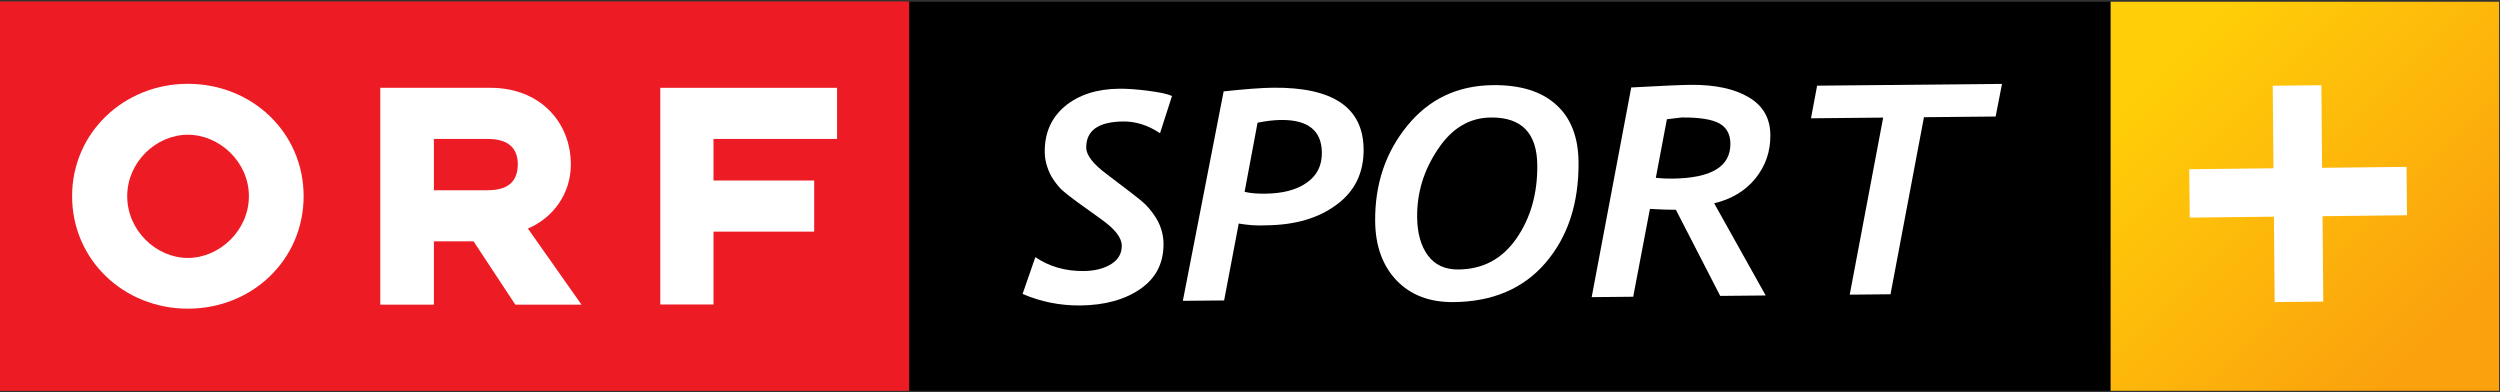
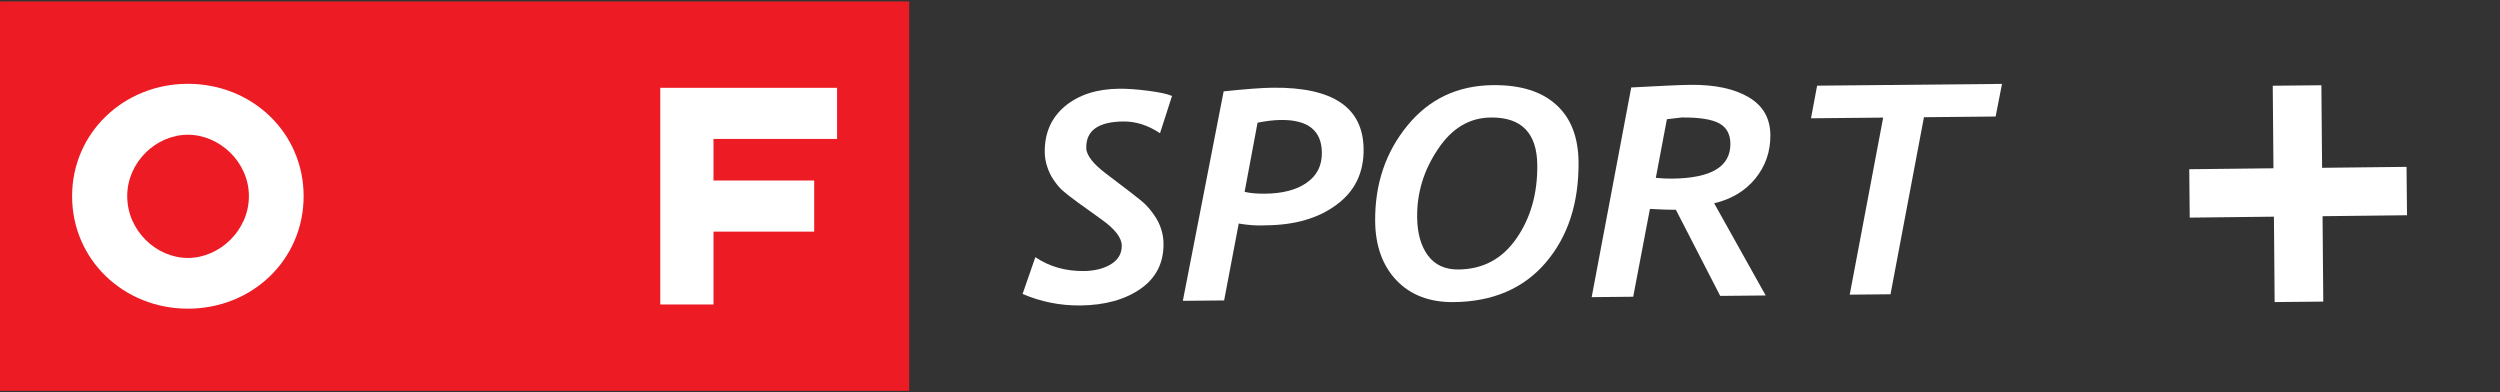
<svg xmlns="http://www.w3.org/2000/svg" xmlns:ns1="http://www.inkscape.org/namespaces/inkscape" xmlns:ns2="http://sodipodi.sourceforge.net/DTD/sodipodi-0.dtd" version="1.1" id="svg2" ns1:version="0.48.1 " ns2:docname="ORF Sport.svg" x="0px" y="0px" viewBox="0 0 1053.9 165.4" style="enable-background:new 0 0 1053.9 165.4;" xml:space="preserve">
  <rect x="0" y="0" width="1053.9" height="165.4" fill="#333333" stroke="none" />
  <style type="text/css">
	.st0{fill:url(#rect3872_1_);stroke:#000000;stroke-width:0.786;stroke-opacity:0;}
	.st1{stroke:#000000;stroke-width:1.384;stroke-opacity:0;}
	.st2{fill:#EC1B24;}
	.st3{fill-rule:evenodd;clip-rule:evenodd;fill:#FFFFFF;}
	.st4{fill:#FFFFFF;}
</style>
  <g id="layer1" transform="translate(0,-884.361)">
    <linearGradient id="rect3872_1_" gradientUnits="userSpaceOnUse" x1="-1653.301" y1="948.282" x2="-1539.154" y2="1061.419" gradientTransform="matrix(-1 0 0 -1 -624.422 1972.158)">
      <stop offset="0" style="stop-color:#FBA10D" />
      <stop offset="1" style="stop-color:#FFCE08" />
    </linearGradient>
-     <rect id="rect3872" x="889.6" y="885.1" class="st0" width="163.9" height="164" />
-     <rect id="rect3067" x="381.5" y="885.1" class="st1" width="508.2" height="164" />
    <g id="g15458" transform="matrix(0.804,0,0,0.804,-38.026,576.547)">
      <path id="path1264" class="st2" d="M47.3,587.8H524V383.6H47.3L47.3,587.8L47.3,587.8z" />
      <path id="path1266" class="st3" d="M206.5,485.7c0-33.2-26.9-58.9-60.7-58.9c-33.6,0-60.7,25.7-60.7,58.9c0,33.4,27.1,59,60.7,59    C179.6,544.7,206.5,519,206.5,485.7 M177.8,485.7c0,18-15.4,32.4-32,32.4S114,503.7,114,485.7c0-17.9,15.2-32.2,31.8-32.2    S177.8,467.8,177.8,485.7" />
-       <path id="path1268" class="st3" d="M246.7,542.6h28.1v-33.2h20.8l21.9,33.2h34.7l-28.1-39.9c13.3-5.7,22.5-18.3,22.5-33.6    c0-22.6-16.6-40.2-42-40.2h-57.9L246.7,542.6L246.7,542.6z M303,482.6h-28.2v-26.9H303c12.1,0,15.8,6,15.8,13.4    C318.7,476.7,315.1,482.6,303,482.6" />
      <path id="path1270" class="st4" d="M393.5,542.5h27.9v-38.2h52.8v-26.8h-52.8v-21.8h64.8v-26.8h-92.7V542.5z" />
    </g>
    <g id="text3912" transform="matrix(1.042,-0.01,0.009,0.96,0,0)">
      <path id="path3141" class="st4" d="M460.8,984.5c-4.9-3.6-9.8-5.3-14.8-5.3c-10.1,0-15.1,3.8-15.1,11.4c0,3.2,2.7,7.1,8,11.5    l9.5,8c2.9,2.5,5,4.3,6.1,5.5c1.1,1.2,2.3,2.7,3.6,4.8c1.3,2,2.2,4.1,2.8,6.2c0.6,2.1,0.9,4.2,0.9,6.4c0,8.4-3.1,15-9.4,19.7    c-6.3,4.7-14.5,7.1-24.5,7.1c-8.2,0-16-1.8-23.3-5.3l5.3-16.1c5.6,4.2,12.1,6.3,19.5,6.3c4.5,0,8.2-1,11.1-2.9    c2.9-1.9,4.4-4.6,4.4-8.1c0-3.5-2.7-7.3-8-11.5l-9.8-7.8c-3-2.4-5-4.2-6.1-5.3c-1.1-1.1-2.2-2.6-3.4-4.5c-1.2-1.9-2-3.9-2.6-6    c-0.6-2-0.9-4.2-0.9-6.3c0-8.4,2.8-15.1,8.4-20.1c5.6-4.9,12.9-7.4,22-7.4c3,0,6.9,0.3,11.5,1c4.7,0.7,8,1.5,9.8,2.4L460.8,984.5z    " />
      <path id="path3143" class="st4" d="M492.3,1024.5l-6.2,33.7h-16.7l17.3-91.8c8.7-0.9,15.4-1.4,20-1.4c24.3,0,36.4,9.1,36.4,27.4    c0,10.3-3.7,18.4-11.1,24.2c-7.4,5.9-16.9,8.8-28.7,8.8C499.6,1025.6,495.9,1025.2,492.3,1024.5L492.3,1024.5z M500.3,980.3    l-5.5,30.3c2.1,0.6,4.9,0.9,8.2,0.9c7.1,0,12.8-1.5,16.9-4.6c4.2-3.1,6.3-7.4,6.3-13.2c0-9.7-5.5-14.5-16.4-14.5    C506.8,979.2,503.7,979.6,500.3,980.3L500.3,980.3z" />
      <path id="path3145" class="st4" d="M547.5,1024.1c0-16.4,4.5-30.3,13.4-41.9c8.9-11.6,20.5-17.4,34.8-17.4c11,0,19.5,2.9,25.4,8.8    c5.9,5.8,8.9,14.3,8.9,25.3c0,18.1-4.6,32.8-13.7,44.1c-9.1,11.3-21.6,16.9-37.4,16.9c-9.7,0-17.4-3.3-23-9.8    S547.5,1034.8,547.5,1024.1L547.5,1024.1z M564.5,1022.4c0,7.1,1.4,12.7,4.2,16.9c2.8,4.2,6.9,6.3,12.3,6.3    c10,0,17.8-4.5,23.6-13.4c5.8-8.9,8.7-19.6,8.7-32.1c0-14.1-6.2-21.1-18.6-21.1c-8.7,0-15.9,4.6-21.6,13.8    C567.3,1002,564.5,1011.8,564.5,1022.4L564.5,1022.4z" />
      <path id="path3147" class="st4" d="M684.7,1017.6l20.5,40.7h-18.4l-17.6-38c-2.8,0-6.3-0.2-10.5-0.5l-7.1,38.5h-16.8l16.8-91.9    c12.2-0.6,20.2-0.9,24-0.9c9.9,0,17.7,1.9,23.5,5.7c5.8,3.8,8.6,9.4,8.6,16.6c0,7.4-2.1,13.7-6.3,19.2    C697.3,1012.3,691.7,1015.9,684.7,1017.6L684.7,1017.6z M665.9,980.5l-4.7,25.7c2.5,0.3,4.7,0.4,6.6,0.4c15.8,0,23.7-5,23.7-15.1    c0-4.2-1.5-7.2-4.5-9c-3-1.8-8.1-2.7-15.1-2.7C671.3,979.9,669.3,980.1,665.9,980.5L665.9,980.5z" />
      <path id="path3149" class="st4" d="M798.9,980.7h-29l-14.2,77.6h-16.5l14.2-77.6h-29.2l2.6-14.3h74.8L798.9,980.7z" />
    </g>
    <path id="path3152" class="st4" d="M979.1,975.5l0.3,36l-20.5,0.2l-0.3-36l-35.5,0.4l-0.2-20.4l35.5-0.4l-0.3-34.8l20.5-0.2   l0.3,34.8l35.6-0.4l0.2,20.4L979.1,975.5z" />
  </g>
</svg>